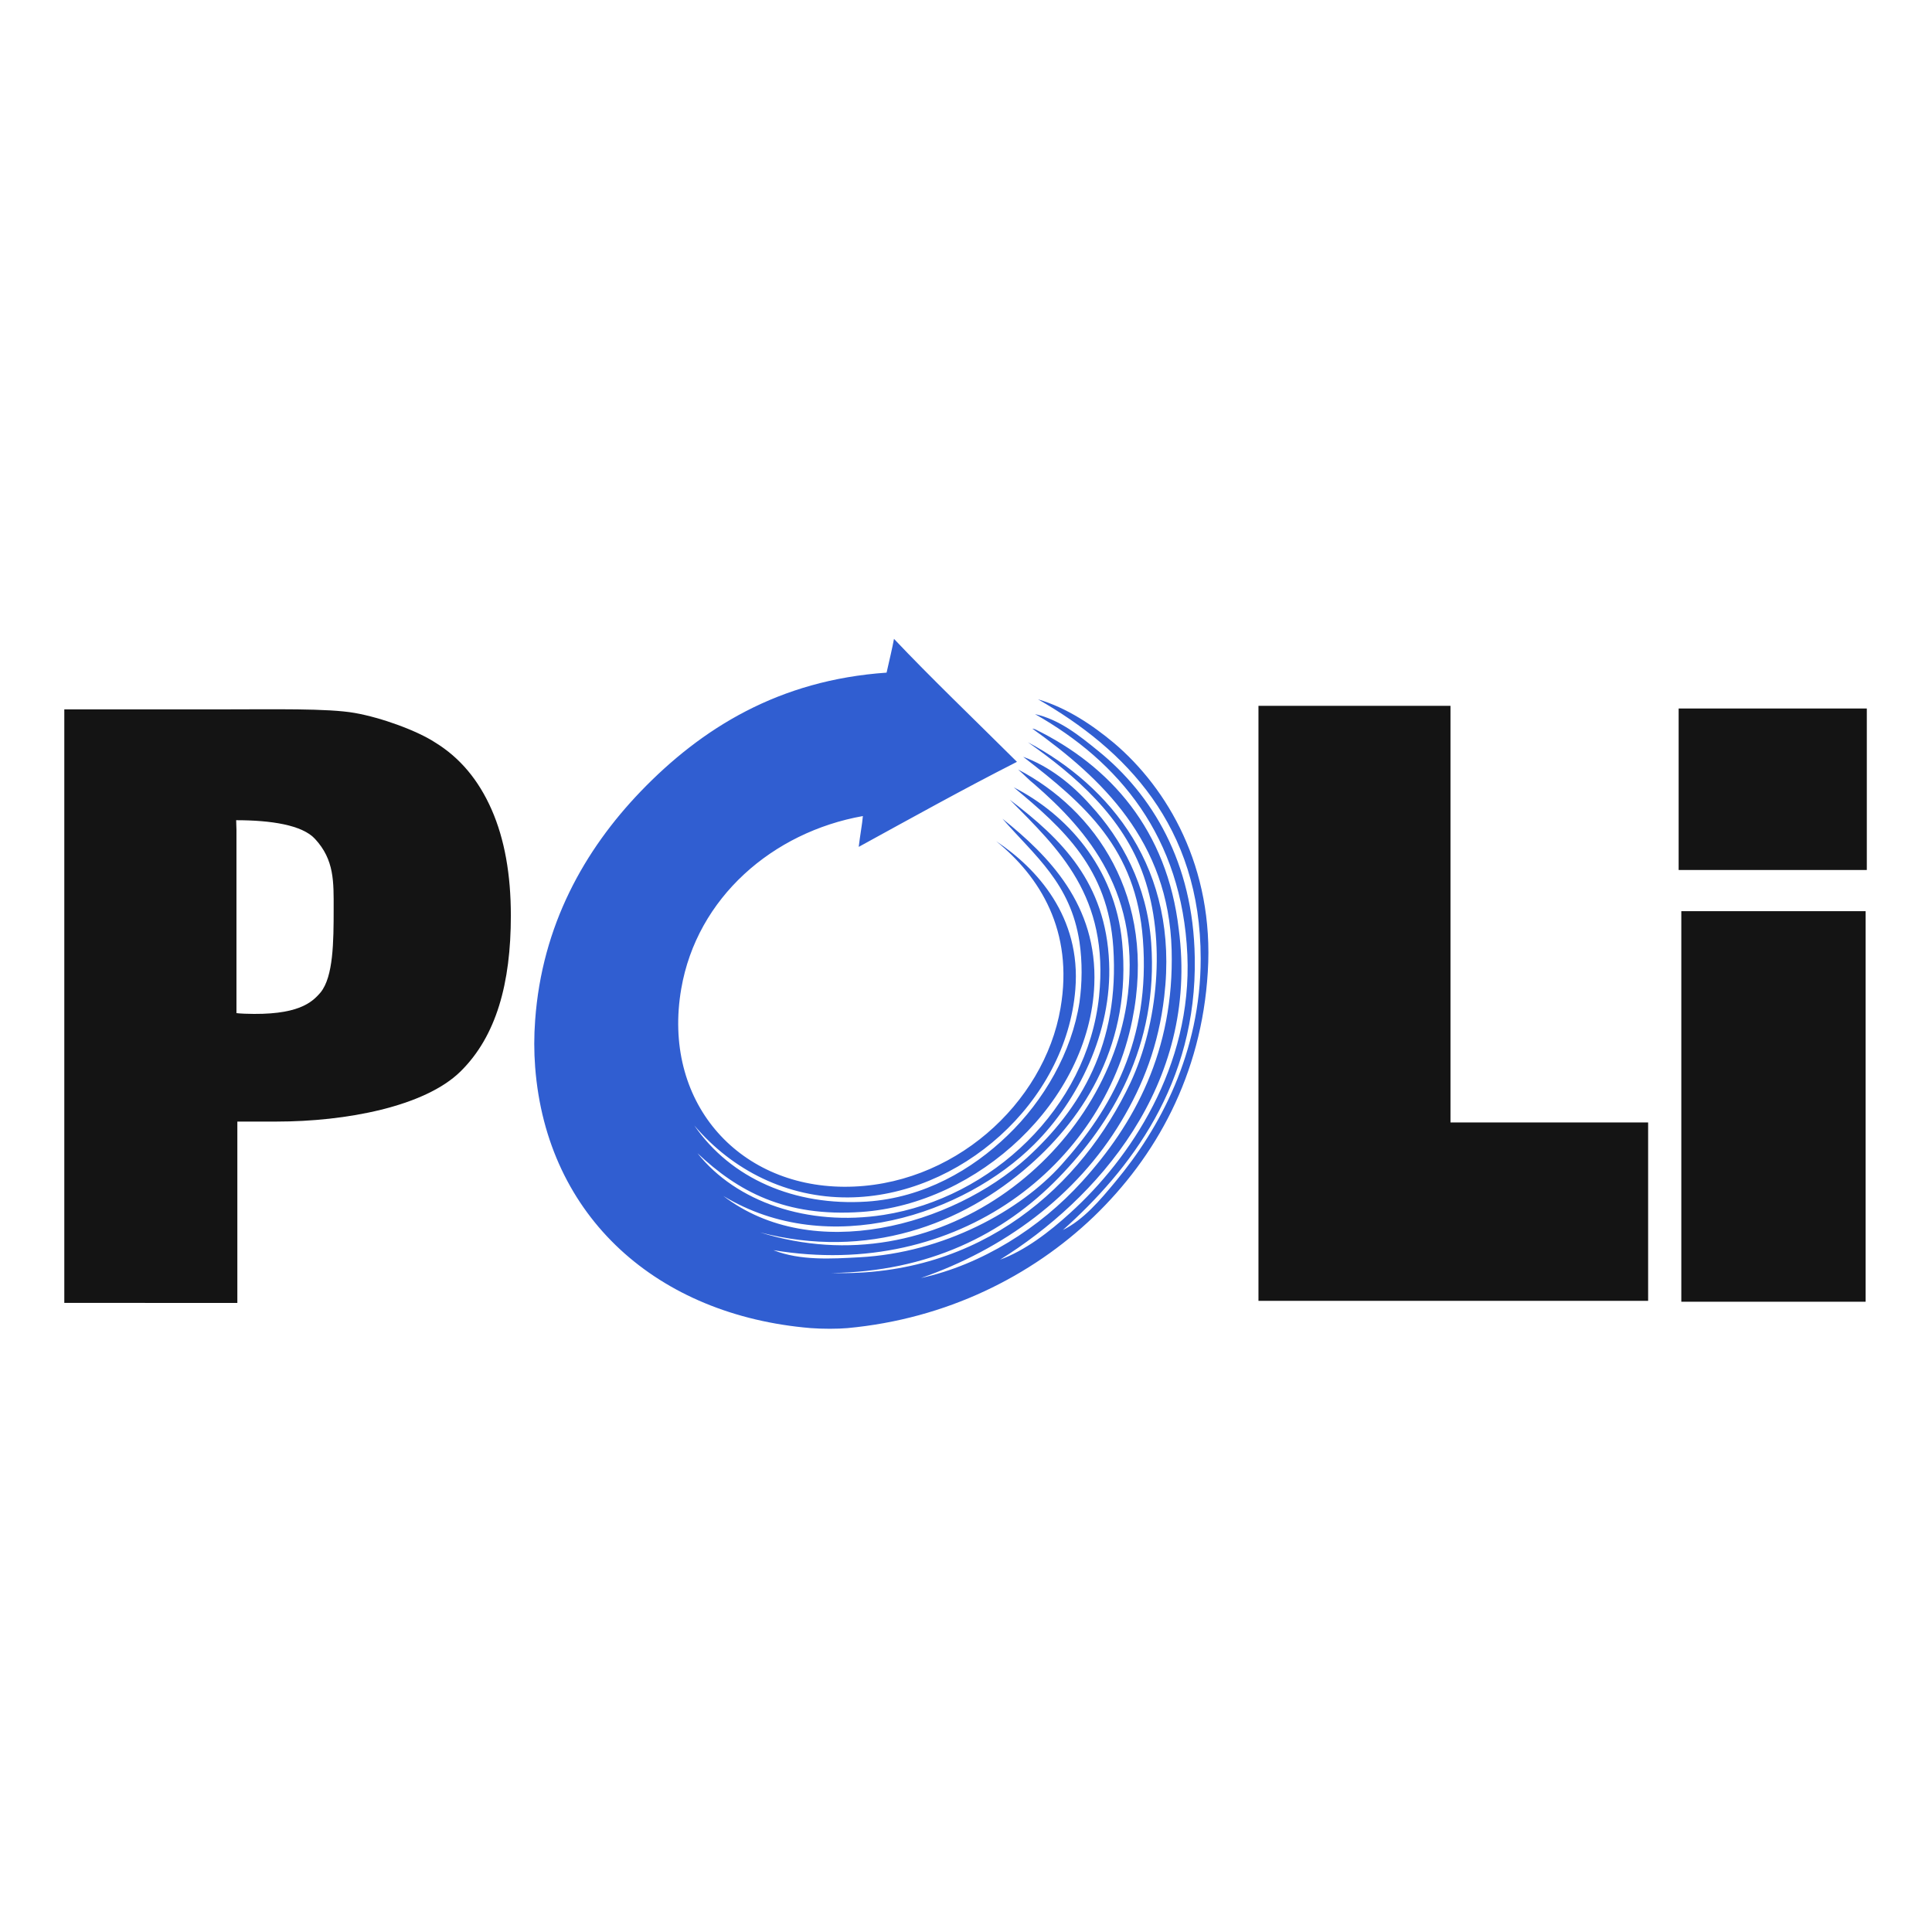
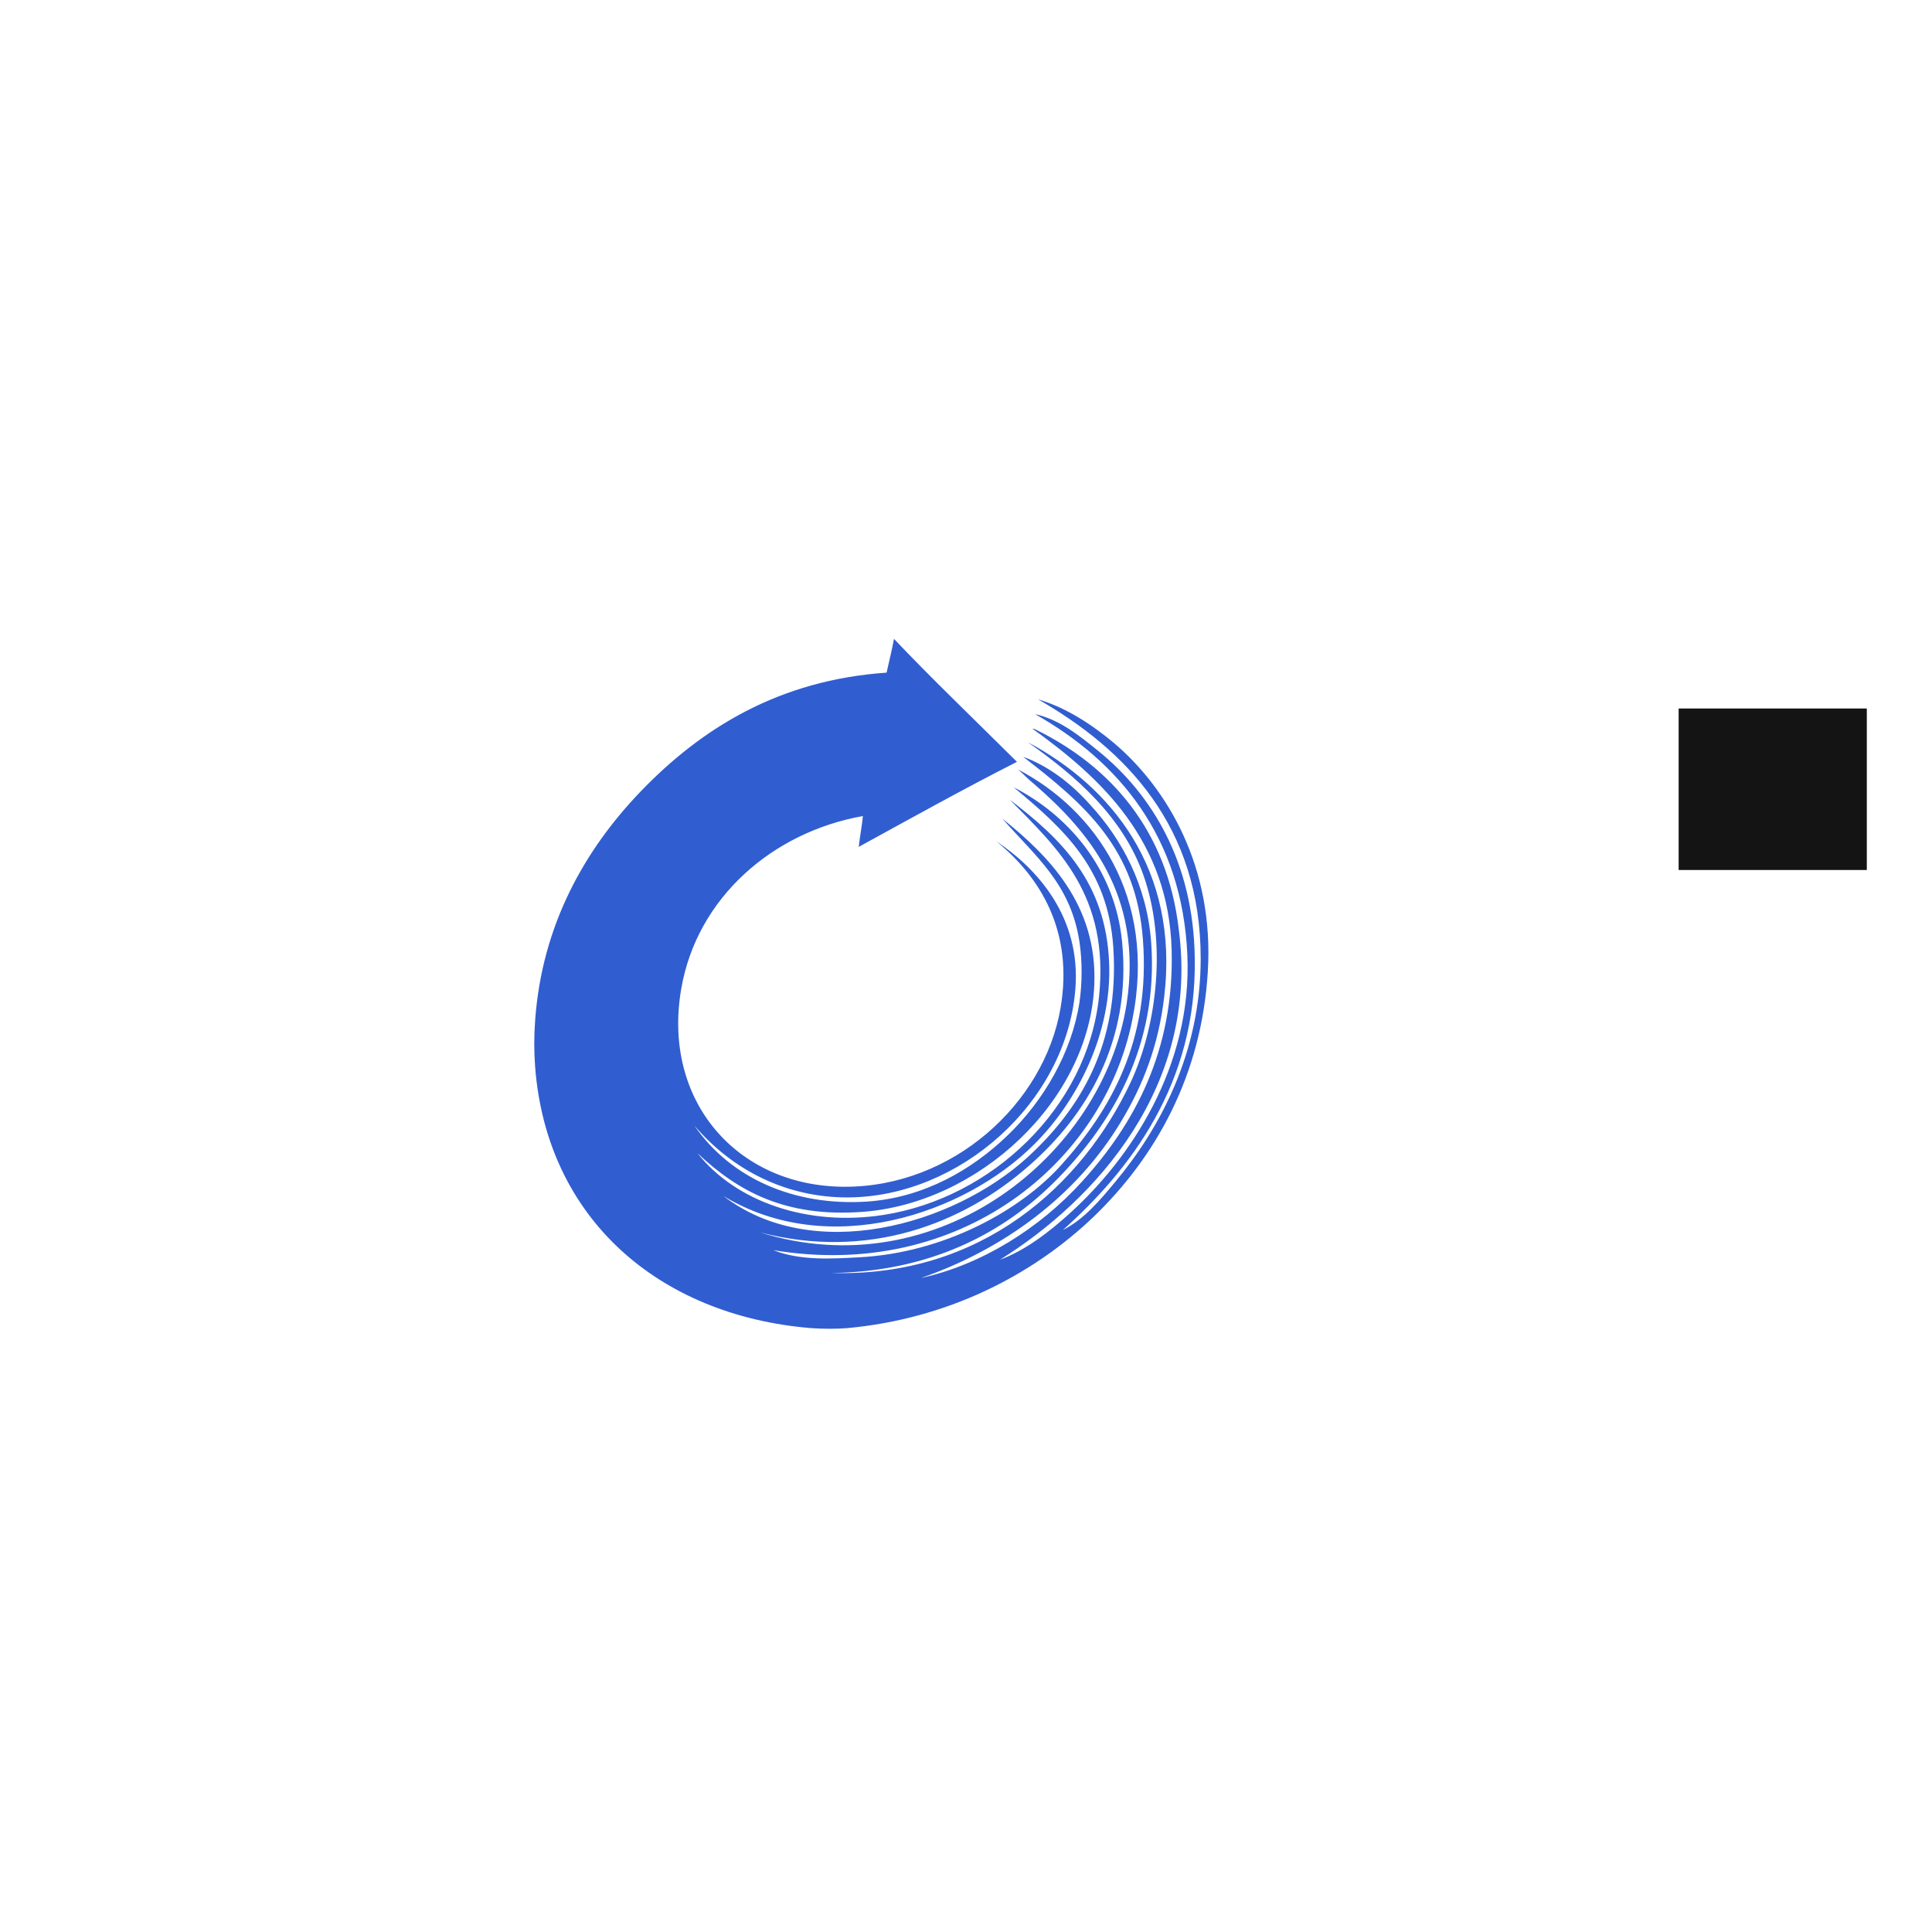
<svg xmlns="http://www.w3.org/2000/svg" version="1.1" id="layer" x="0px" y="0px" viewBox="0 0 652 652" style="enable-background:new 0 0 652 652;" xml:space="preserve">
  <style type="text/css">
	.st0{fill:#141414;}
	.st1{fill-rule:evenodd;clip-rule:evenodd;fill:#305ED1;}
</style>
  <g>
-     <path class="st0" d="M21.7,439.8V239.4h51.9c19.1,0,37-0.4,46.1,1.2s21.1,6,27.2,10c8.3,5.1,14.6,12.6,19,22.6   c4.4,10,6.5,22,6.5,35.8c0,22.8-4.9,40.7-17,52.6s-38.8,16.9-62,16.9H80.1v61.2H21.7V439.8z M79.8,341.9c0.8,0.1,0.9,0.1,2.7,0.2   c18.1,0.7,22.8-3.8,25.7-7.2c4.3-5.3,4.4-17.1,4.4-28.1c0-9.1,0.3-16.6-6.3-23.7c-4.3-4.7-14.9-6.3-26.6-6.3l0.1,3.3v61.8H79.8z" />
-     <polygon class="st0" points="556.2,439 424.7,439 424.7,238.2 489.5,238.2 489.5,378.8 556.2,378.8  " />
-     <rect x="567.4" y="307.5" class="st0" width="62.2" height="131.8" />
    <rect x="566.5" y="239.1" class="st0" width="63.5" height="54.5" />
    <path class="st1" d="M337.5,425.1c8.3-3,16.6-9.3,23.7-15.8c20.1-18.2,41.2-49.3,39.5-87.1c-1.8-39.8-23.1-65.2-51.4-81.2   c8.2,1.8,14.9,7.2,21.3,12.4c18.2,14.7,32.1,37.6,32.6,69.7c0.8,42.7-22,71.9-44.5,92c7-3.5,12.5-10,17.8-16.4   c14.9-17.9,28.7-43.4,28.7-75.2c0-44.8-25.4-70.6-54.9-87.5c9.8,2.9,18.4,8.7,25.7,14.8c17.9,15.2,33.8,41.8,31.6,77.2   c-2.1,34.9-17.6,62.5-38.5,82.6c-21,20.1-49.7,34.5-83.1,37.6c-3.3,0.3-8.5,0.3-12.4,0c-51.6-4.3-89.1-37.3-93-88.1   c-0.4-5.3-0.4-10.4,0-15.8c2.3-32,16.6-57.4,35.6-77.2c20.6-21.4,46.7-37.6,83-40.1c0.9-4,2-8.6,2.5-11.4   c12,12.7,26.5,26.6,41.5,41.5c-18.1,9.2-35.7,19-53.4,28.7c0.4-3.6,1.2-7.8,1.4-10.4c-30.4,5.4-56,27.5-61.3,58.3   c-6.5,37.7,18.7,66.6,54.9,66.8c36.6,0.2,67.6-28,73.1-60.3c4.5-26.1-7-44.4-21.7-56.3c13.7,9.1,28.7,25.5,26.7,50   c-3.1,38.2-39,70-76.7,70.2c-20.5,0.1-38.9-9-51.9-24.3c12.3,17.9,33.8,27.3,58.3,25.7c19.2-1.3,35.5-10.8,47.4-22.3   c12.3-11.8,21.7-28.1,24.3-45c0.9-6.4,1-13.5,0-20.3c-3-19.8-15-29-26-41.6c15.6,12.5,32.1,29.1,31,56c-1.6,39.3-39.2,74-78.6,76.7   c-25.8,1.8-41.7-7-55.3-19.8c13,16.4,37.2,24.8,62.8,20.8c36.4-5.7,68.7-36,72.7-73.7c3.5-33.9-13.6-49.7-30.1-66.4   c17.5,13.3,32.4,27.9,33.5,55c1,23.5-10.5,46.6-25.3,61.3c-23.5,23.5-69.3,39-104.9,17.4c30.3,23.2,77.3,9.9,102.4-12.8   c18.1-16.5,31.4-38.4,29.2-71.2c-1.8-26.4-16.7-39.9-33.6-53.9c17.5,8.9,34.2,26.8,36.6,52.4c3.2,33.6-12.3,58.5-31.2,75.1   c-22.7,20.1-54.8,32.1-91,22.7c59.7,18.7,115.6-25.8,123.7-77.1c5.7-36.9-13.2-58.6-31.2-74.2c-1.9-1.5-2.9-2.7-5.4-4.9   c25.7,13.4,47,42.8,38.5,84.6c-9.8,48.5-58.4,88-121.1,77.6c9.1,3.6,19.8,2.9,29,2.4c28.6-1.5,54.4-15.8,68.2-31.2   c16.8-18.7,30.1-42.2,27.5-76.1c-2.3-30.6-19.4-45.4-40.4-61.6c8.8,3.2,16.5,9.3,22.7,16.3c10.5,11.4,19.1,27,20.5,46.5   c2.5,34.9-13.5,61-31.2,79.2c-18.8,19.4-44.3,31.8-76.7,32.2c50.7,1.5,84.6-29.7,100.9-64.2c9.3-19.9,12.1-47.9,4.5-69.7   c-7-20.2-23.2-34-39.1-45.2c27.8,14.8,51.1,42.6,46,85.8c-1.9,16.4-7.1,29.8-14.5,42.1c-15.2,25.4-39.9,43.3-67.6,52.9   c20.5-4.5,40.1-16.8,54.4-32.6c17.6-19.4,31.1-44,30.2-78.1c-1-36.8-23.7-58-47-74.7c0.3,0,0.8,0.2,0.9,0.2   c25.4,12.4,44.6,34,48.5,67.5C404.8,366.4,369.8,405,337.5,425.1" />
  </g>
</svg>